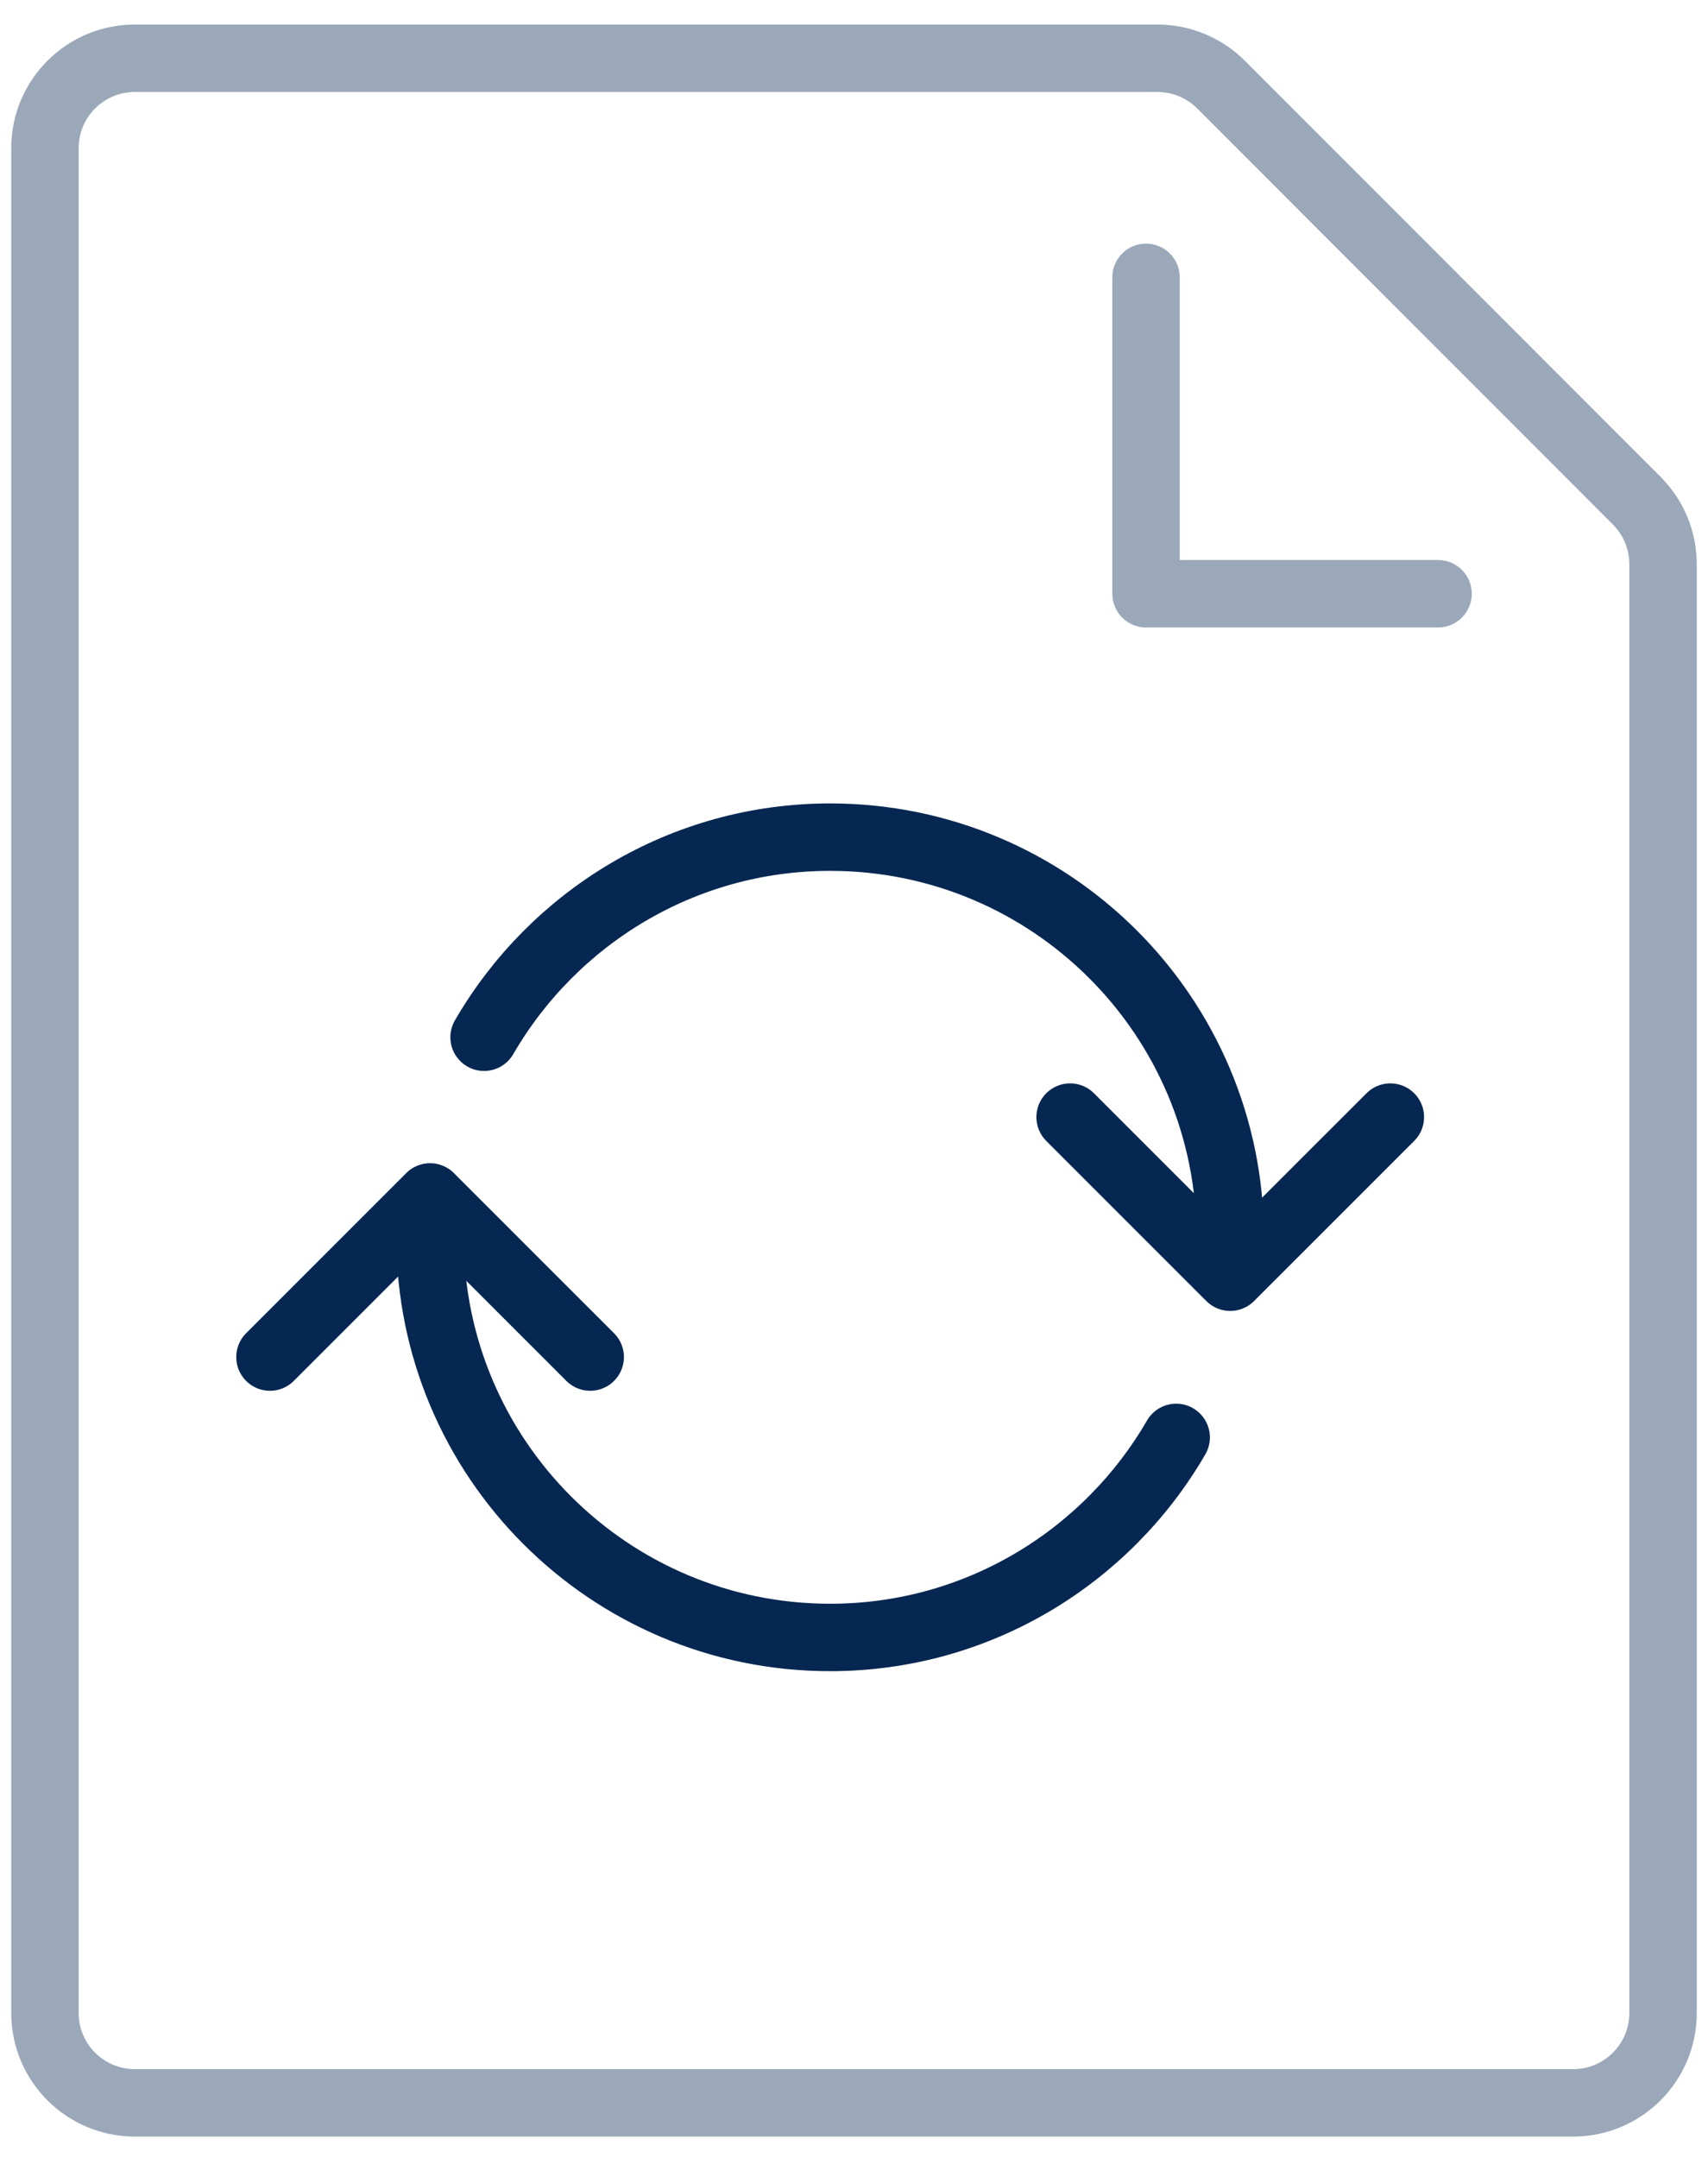
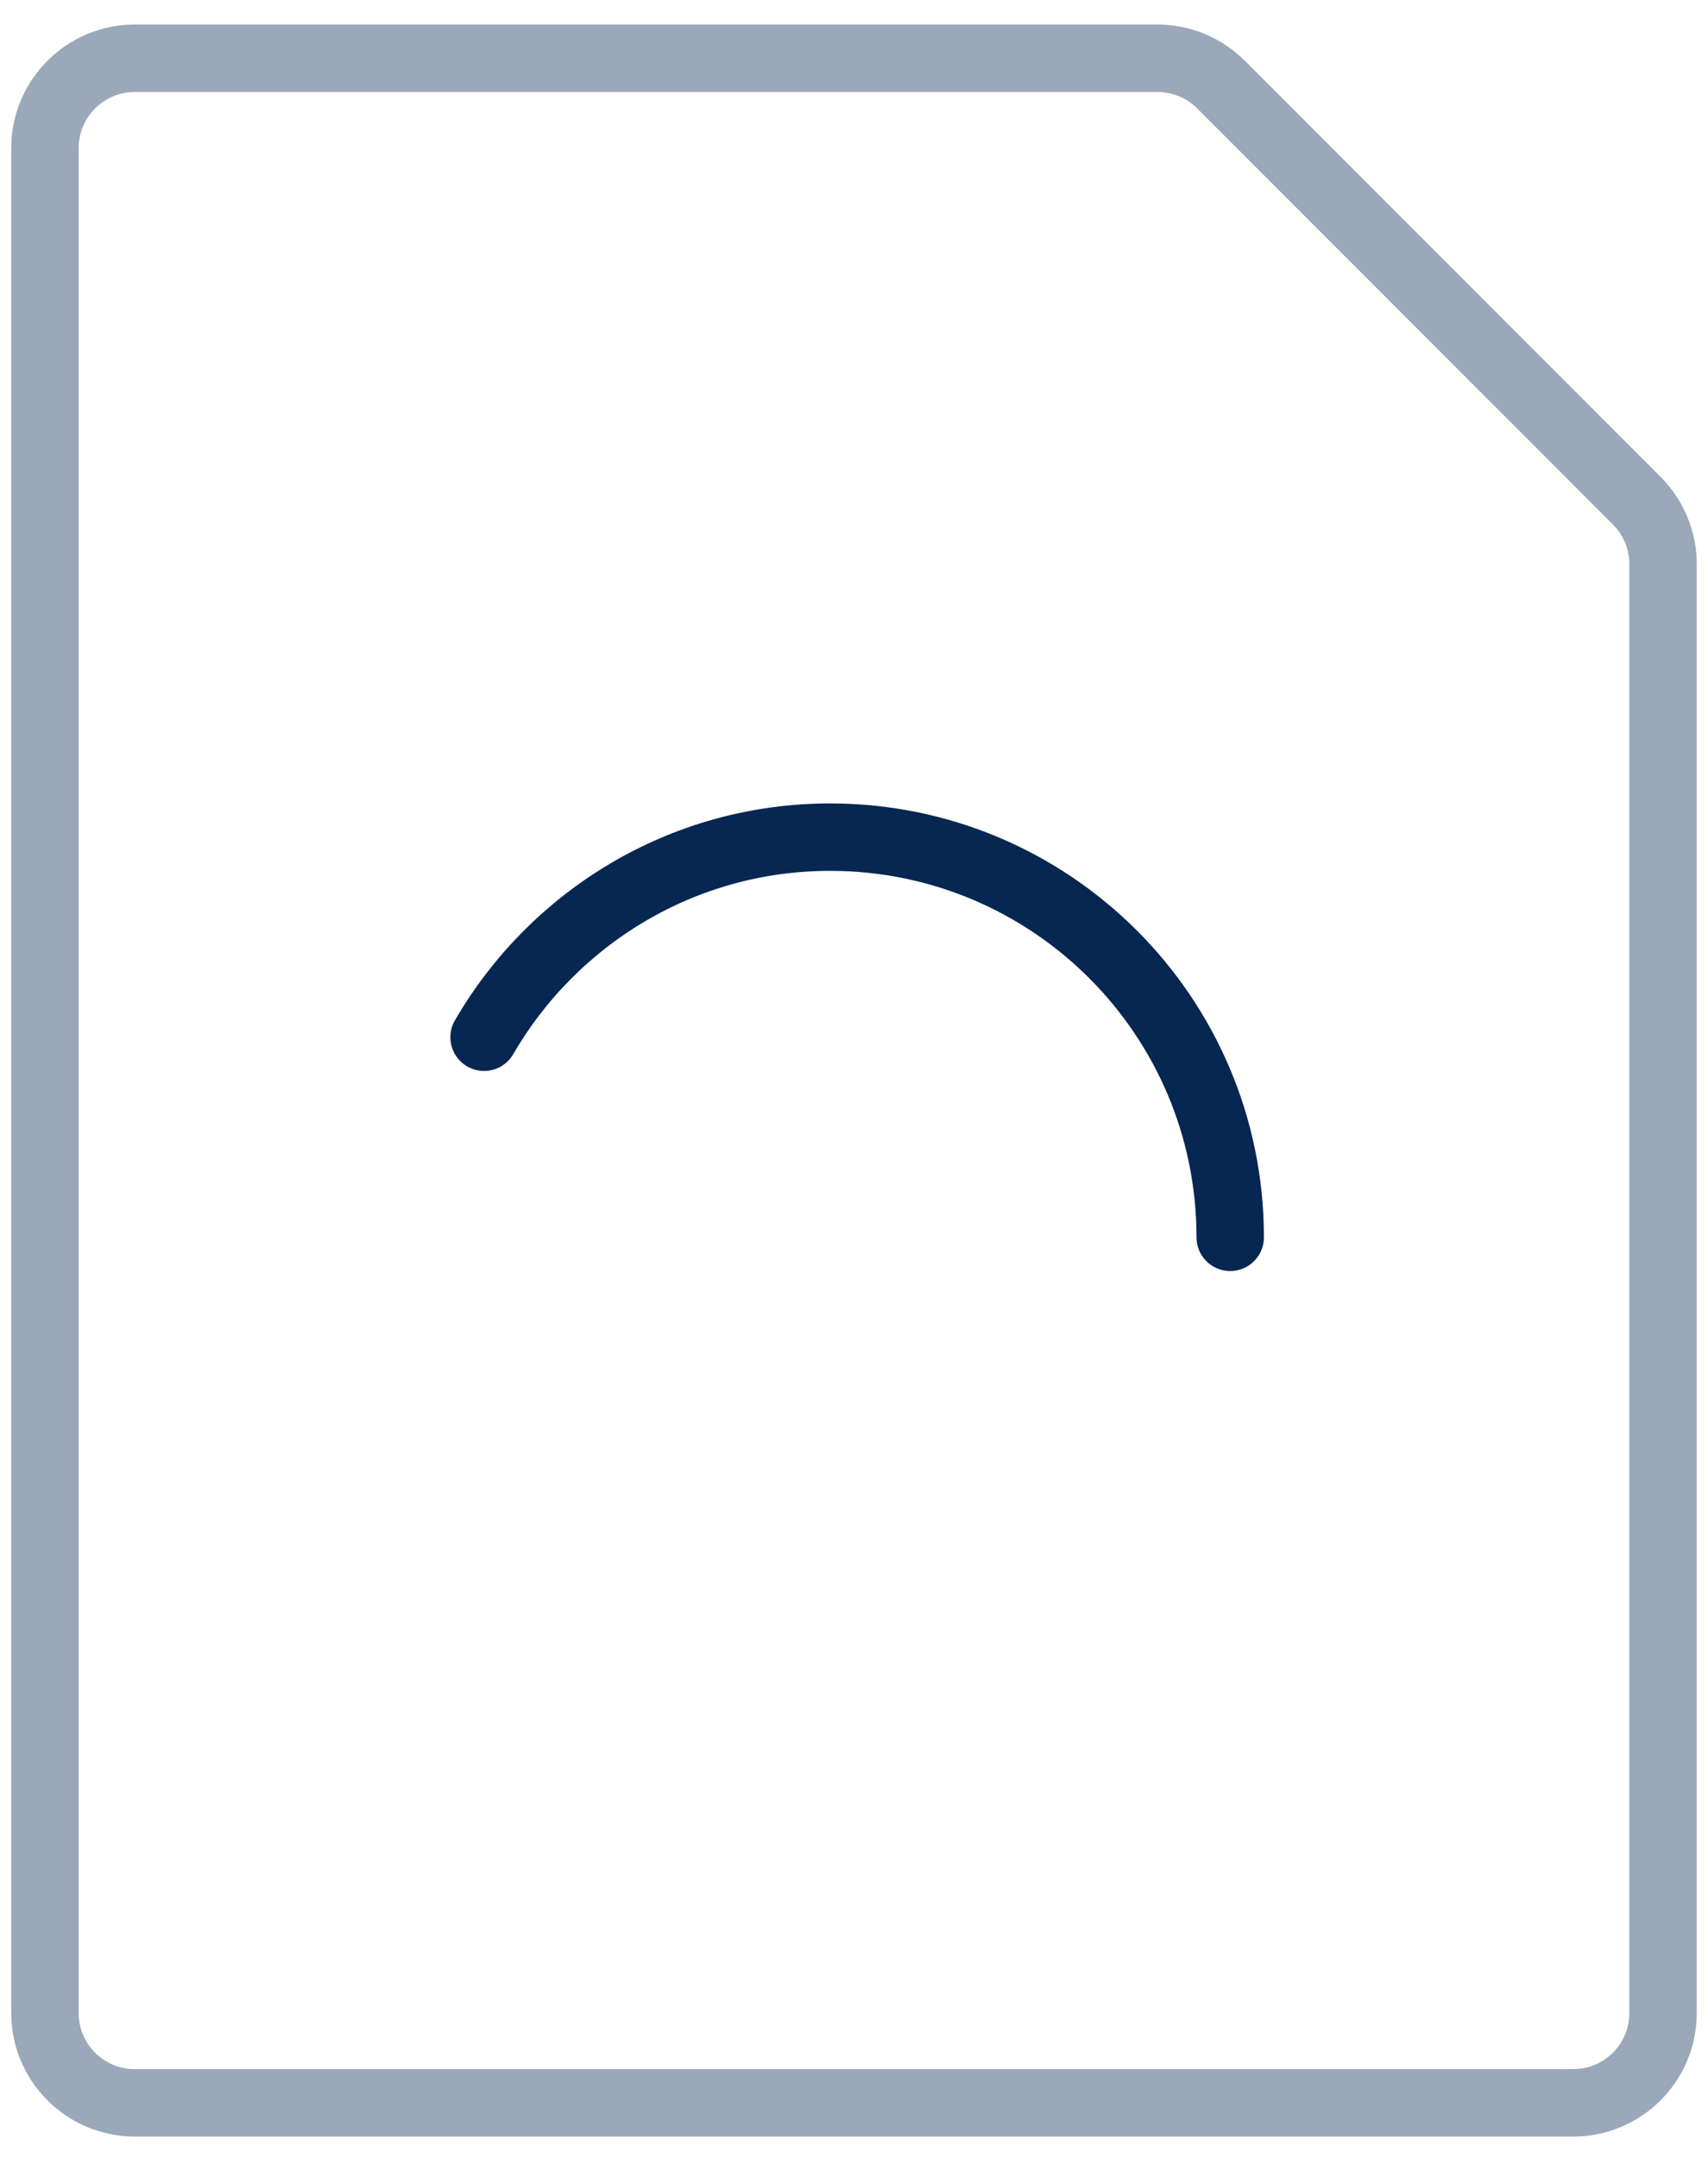
<svg xmlns="http://www.w3.org/2000/svg" width="38" height="48" viewBox="0 0 38 48" fill="none">
  <path opacity="0.4" d="M1 3.296C1 2.191 1.895 1.296 3 1.296H25.751C26.282 1.296 26.791 1.507 27.166 1.882L36.415 11.137C36.789 11.512 37 12.021 37 12.551V44.775C37 45.88 36.105 46.775 35 46.775H3C1.895 46.775 1 45.88 1 44.775V3.296Z" stroke="#062751" stroke-width="1.5" stroke-linecap="round" stroke-linejoin="round" />
  <path d="M27.37 27.522C27.37 22.606 23.386 18.621 18.469 18.621C15.178 18.621 12.308 20.419 10.77 23.072" stroke="#062751" stroke-width="1.5" stroke-linecap="round" stroke-linejoin="round" />
-   <path d="M9.568 27.522C9.568 32.438 13.553 36.423 18.469 36.423C21.761 36.423 24.631 34.626 26.168 31.973" stroke="#062751" stroke-width="1.5" stroke-linecap="round" stroke-linejoin="round" />
-   <path d="M13.131 30.186L9.568 26.624L6.006 30.186" stroke="#062751" stroke-width="1.5" stroke-linecap="round" stroke-linejoin="round" />
-   <path d="M23.808 24.848L27.37 28.41L30.933 24.848" stroke="#062751" stroke-width="1.5" stroke-linecap="round" stroke-linejoin="round" />
-   <path opacity="0.4" d="M25.497 6.169V13.207H31.994" stroke="#062751" stroke-width="1.5" stroke-linecap="round" stroke-linejoin="round" />
</svg>